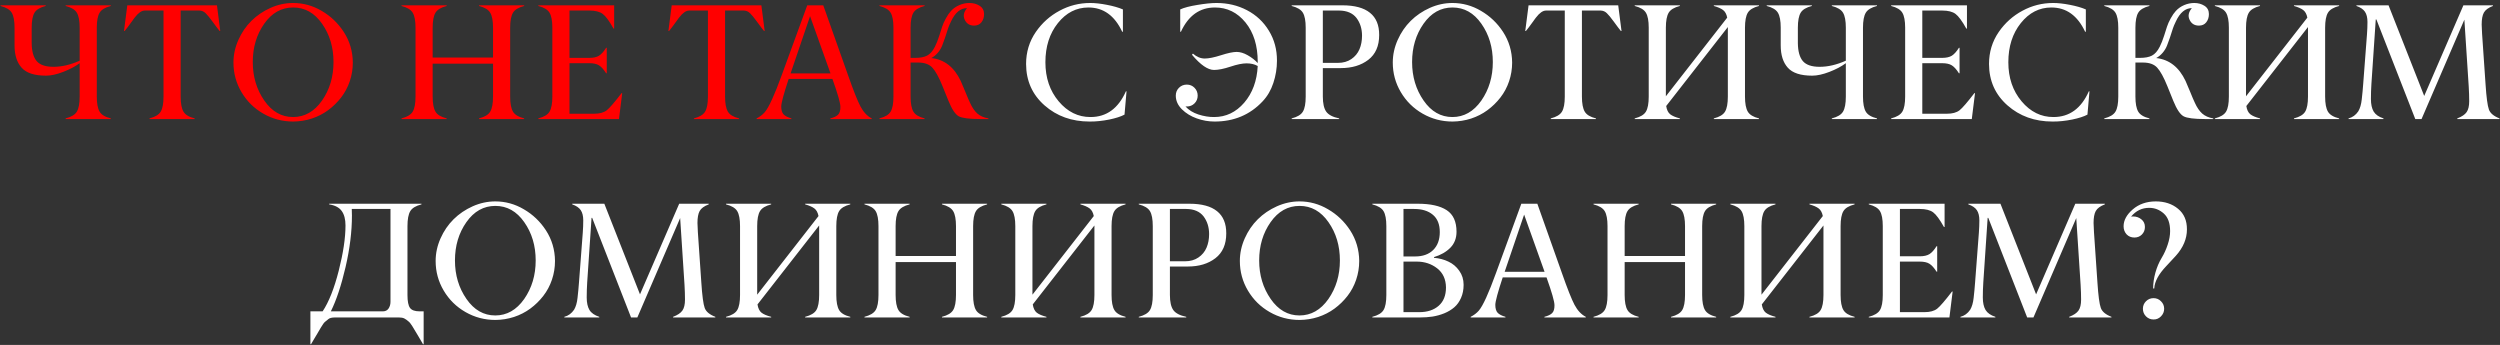
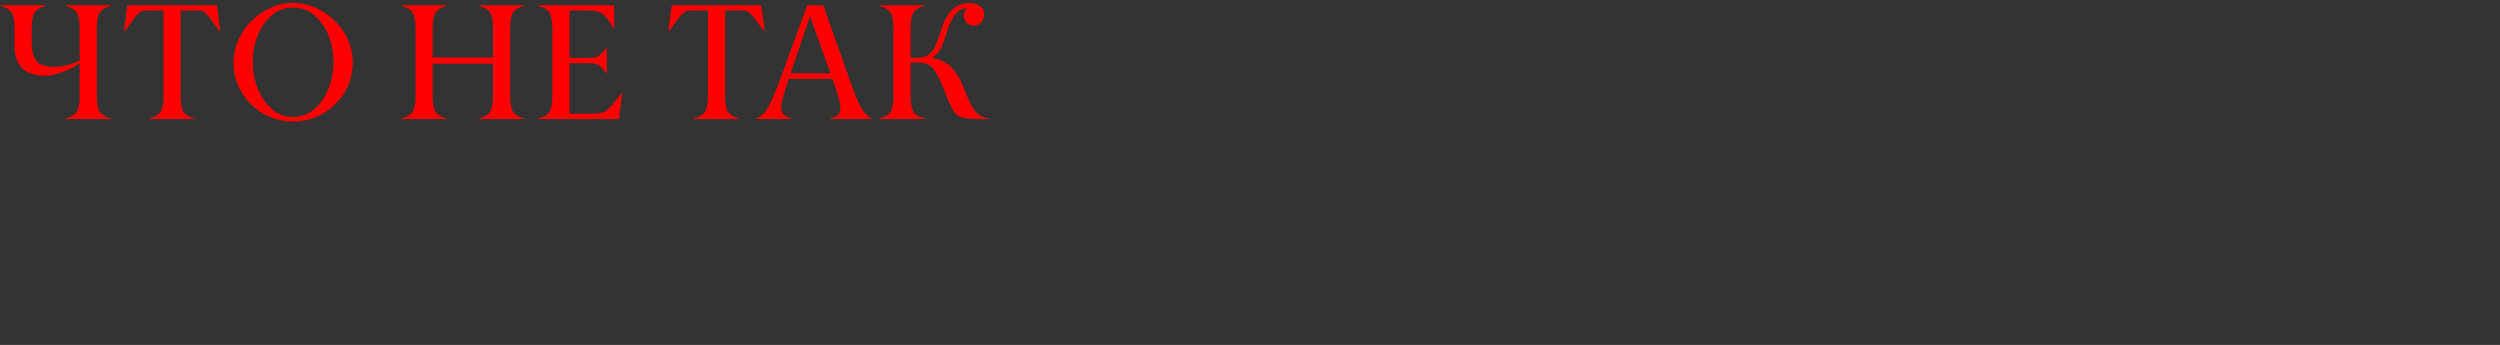
<svg xmlns="http://www.w3.org/2000/svg" width="819" height="113" viewBox="0 0 819 113" fill="none">
  <rect x="0" y="0" width="819" height="113" fill="#333333" stroke="none" />
  <path d="M36.298 38.789V39H21.506V38.789C23.352 38.315 24.573 37.576 25.171 36.574C25.786 35.555 26.094 33.911 26.094 31.644V20.701C24.652 21.773 22.859 22.723 20.715 23.549C18.57 24.375 16.689 24.788 15.072 24.788C11.293 24.788 8.63 23.918 7.083 22.178C5.536 20.455 4.763 18.02 4.763 14.874V9.073C4.763 6.823 4.455 5.188 3.84 4.169C3.242 3.167 2.021 2.429 0.175 1.954V1.743H14.967V1.954C13.121 2.429 11.899 3.167 11.302 4.169C10.687 5.188 10.379 6.823 10.379 9.073V14.162C10.414 16.816 10.959 18.768 12.014 20.016C13.086 21.264 14.923 21.888 17.524 21.888C20.249 21.888 23.105 21.22 26.094 19.884V9.073C26.094 6.823 25.786 5.188 25.171 4.169C24.573 3.167 23.352 2.429 21.506 1.954V1.743H36.298V1.954C34.452 2.429 33.23 3.167 32.633 4.169C32.018 5.188 31.71 6.823 31.71 9.073V31.644C31.71 33.894 32.018 35.537 32.633 36.574C33.23 37.594 34.452 38.332 36.298 38.789ZM63.773 38.789V39H48.98V38.789C50.826 38.315 52.048 37.576 52.645 36.574C53.261 35.555 53.568 33.911 53.568 31.644V3.457H47.425C46.405 3.457 45.315 4.213 44.155 5.725C44.102 5.795 43.988 5.944 43.812 6.173C43.654 6.401 43.478 6.647 43.285 6.911C43.092 7.157 42.898 7.421 42.705 7.702C42.107 8.546 41.483 9.363 40.833 10.154H40.622L41.703 1.743H71.076L72.157 10.154H71.946C71.489 9.609 70.725 8.599 69.652 7.122C68.668 5.769 67.903 4.837 67.358 4.327C66.814 3.782 66.145 3.492 65.355 3.457H59.185V31.644C59.185 33.894 59.492 35.537 60.107 36.574C60.705 37.594 61.927 38.332 63.773 38.789ZM86.58 32.935C89.076 36.539 92.223 38.341 96.019 38.341C99.799 38.341 102.954 36.548 105.485 32.962C107.999 29.341 109.256 25.131 109.256 20.332C109.256 15.516 108.008 11.332 105.512 7.781C103.033 4.23 99.878 2.455 96.046 2.455C92.214 2.455 89.05 4.23 86.554 7.781C84.058 11.332 82.81 15.516 82.81 20.332C82.81 25.113 84.066 29.314 86.58 32.935ZM96.019 0.979C99.342 0.979 102.462 1.84 105.38 3.562C108.315 5.268 110.724 7.562 112.604 10.444C114.556 13.45 115.549 16.799 115.584 20.49C115.584 22.617 115.25 24.665 114.582 26.634C113.914 28.602 112.965 30.378 111.734 31.96C110.521 33.524 109.106 34.904 107.489 36.1C105.89 37.277 104.105 38.191 102.137 38.842C100.168 39.475 98.138 39.8 96.046 39.817C92.53 39.817 89.269 38.956 86.264 37.233C83.258 35.511 80.876 33.164 79.118 30.193C77.36 27.223 76.481 23.988 76.481 20.49C76.481 17.959 77.018 15.489 78.09 13.081C79.162 10.673 80.586 8.59 82.361 6.832C84.137 5.074 86.22 3.659 88.61 2.587C91.019 1.515 93.488 0.979 96.019 0.979ZM171.72 38.789V39H156.928V38.789C158.773 38.315 159.995 37.576 160.593 36.574C161.208 35.555 161.516 33.911 161.516 31.644V20.859H141.74V31.644C141.74 33.894 142.048 35.537 142.663 36.574C143.261 37.594 144.482 38.332 146.328 38.789V39H131.536V38.789C133.382 38.315 134.604 37.576 135.201 36.574C135.816 35.555 136.124 33.911 136.124 31.644V9.073C136.124 6.823 135.816 5.188 135.201 4.169C134.604 3.167 133.382 2.429 131.536 1.954V1.743H146.328V1.954C144.482 2.429 143.261 3.167 142.663 4.169C142.048 5.188 141.74 6.823 141.74 9.073V18.855H161.516V9.073C161.516 6.823 161.208 5.188 160.593 4.169C159.995 3.167 158.773 2.429 156.928 1.954V1.743H171.72V1.954C169.874 2.429 168.652 3.167 168.055 4.169C167.439 5.188 167.132 6.823 167.132 9.073V31.644C167.132 33.894 167.439 35.537 168.055 36.574C168.652 37.594 169.874 38.332 171.72 38.789ZM202.78 39H176.36V38.789C178.206 38.315 179.428 37.576 180.025 36.574C180.641 35.555 180.948 33.911 180.948 31.644V9.073C180.948 6.823 180.641 5.188 180.025 4.169C179.428 3.167 178.206 2.429 176.36 1.954V1.743H201.198V9.363H200.987C199.616 6.902 198.438 5.303 197.454 4.564C196.47 3.826 195.02 3.457 193.104 3.457H186.564V18.961H193.051C194.404 18.961 195.468 18.724 196.241 18.249C197.015 17.757 197.788 16.895 198.562 15.665H198.772V23.997H198.562C197.771 22.749 196.997 21.888 196.241 21.413C195.503 20.939 194.439 20.701 193.051 20.701H186.564V37.26H194.606C196.417 37.26 197.806 36.882 198.772 36.126C199.722 35.37 201.339 33.498 203.624 30.51H203.835L202.78 39ZM242.12 38.789V39H227.328V38.789C229.174 38.315 230.396 37.576 230.993 36.574C231.608 35.555 231.916 33.911 231.916 31.644V3.457H225.772C224.753 3.457 223.663 4.213 222.503 5.725C222.45 5.795 222.336 5.944 222.16 6.173C222.002 6.401 221.826 6.647 221.633 6.911C221.439 7.157 221.246 7.421 221.053 7.702C220.455 8.546 219.831 9.363 219.181 10.154H218.97L220.051 1.743H249.424L250.505 10.154H250.294C249.837 9.609 249.072 8.599 248 7.122C247.016 5.769 246.251 4.837 245.706 4.327C245.161 3.782 244.493 3.492 243.702 3.457H237.532V31.644C237.532 33.894 237.84 35.537 238.455 36.574C239.053 37.594 240.274 38.332 242.12 38.789ZM258.995 24.05H272.073L265.376 5.303L258.995 24.05ZM285.573 38.789V39H272.021V38.789C273.198 38.49 274.042 38.086 274.552 37.576C275.079 37.049 275.334 36.188 275.316 34.992C275.316 33.779 274.446 30.738 272.706 25.869H258.362C256.745 30.756 255.937 33.762 255.937 34.887C255.937 36.047 256.191 36.908 256.701 37.471C257.229 38.016 258.081 38.455 259.259 38.789V39H247.868V38.789C248.94 38.244 249.828 37.567 250.531 36.759C251.867 35.212 253.739 31.116 256.147 24.472L264.453 1.743H269.7L277.742 24.419C279.553 29.587 280.933 33.067 281.882 34.86C282.866 36.724 284.097 38.033 285.573 38.789ZM323.806 38.789V39H321.143C317.574 39 315.228 38.701 314.103 38.103C312.978 37.506 311.853 35.827 310.728 33.067L308.776 28.242C307.599 25.324 306.482 23.294 305.428 22.151C304.408 21.044 302.861 20.49 300.787 20.49H298.309V31.644C298.309 33.894 298.616 35.537 299.231 36.574C299.829 37.594 301.051 38.332 302.896 38.789V39H288.104V38.789C289.95 38.315 291.172 37.576 291.77 36.574C292.385 35.555 292.692 33.911 292.692 31.644V9.073C292.692 6.823 292.385 5.188 291.77 4.169C291.172 3.167 289.95 2.429 288.104 1.954V1.743H302.896V1.954C301.051 2.429 299.829 3.167 299.231 4.169C298.616 5.188 298.309 6.823 298.309 9.073V18.961H299.812C301.446 18.961 302.747 18.715 303.714 18.223C304.698 17.713 305.551 16.746 306.271 15.322C306.781 14.32 307.265 13.099 307.722 11.657L308.645 8.757C308.908 7.931 309.321 7.008 309.884 5.988C310.446 4.969 311 4.169 311.545 3.589C312.301 2.763 313.215 2.121 314.287 1.664C315.359 1.207 316.458 0.979 317.583 0.979C318.849 0.979 319.965 1.286 320.932 1.901C321.898 2.517 322.382 3.422 322.382 4.617C322.382 5.672 322.092 6.568 321.512 7.307C320.949 8.027 320.149 8.388 319.112 8.388C317.671 8.388 316.651 7.755 316.054 6.489C315.456 5.241 315.702 3.967 316.792 2.666C314.665 2.666 312.925 4.107 311.571 6.99C311.079 8.01 310.754 8.774 310.596 9.284C309.91 11.517 309.269 13.389 308.671 14.9C308.337 15.762 307.854 16.561 307.221 17.3C306.588 18.038 305.885 18.609 305.111 19.014C309.383 19.488 312.591 21.993 314.735 26.528C315.034 27.161 315.526 28.321 316.212 30.009C316.897 31.714 317.425 32.944 317.794 33.7C318.462 35.194 319.253 36.355 320.167 37.181C321.099 38.007 322.312 38.543 323.806 38.789Z" fill="#FF0000" />
-   <path d="M356.949 39.817C351.113 39.817 346.191 38.051 342.184 34.518C338.176 30.984 336.163 26.467 336.146 20.965C336.146 17.062 337.209 13.565 339.336 10.471C341.393 7.5 343.985 5.18 347.114 3.51C350.243 1.822 353.592 0.979 357.16 0.979C358.742 0.979 360.57 1.181 362.645 1.585C364.736 1.989 366.477 2.49 367.865 3.088V10.392H367.628C365.149 5.101 361.467 2.455 356.58 2.455C352.625 2.455 349.285 4.16 346.561 7.57C343.836 10.98 342.474 15.252 342.474 20.385C342.474 25.482 343.924 29.754 346.824 33.199C349.725 36.645 353.205 38.358 357.266 38.341C362.486 38.341 366.345 35.537 368.841 29.93H369.052L368.393 37.55C367.197 38.183 365.536 38.719 363.409 39.158C361.142 39.615 358.988 39.835 356.949 39.817ZM412.03 20.648V20.253C412.03 14.944 410.694 10.646 408.022 7.359C405.351 4.09 402.02 2.455 398.029 2.455C393.037 2.455 389.319 5.101 386.876 10.392H386.639V3.088C387.887 2.508 389.768 2.016 392.281 1.611C394.795 1.189 396.878 0.979 398.53 0.979C402.187 0.979 405.518 1.77 408.523 3.352C411.547 4.934 413.938 7.175 415.695 10.075C417.471 12.976 418.35 16.245 418.332 19.884C418.332 22.38 417.937 24.814 417.146 27.188C416.372 29.543 415.194 31.556 413.612 33.226C409.481 37.62 404.243 39.817 397.897 39.817C395.911 39.817 393.96 39.475 392.044 38.789C390.128 38.103 388.511 37.11 387.192 35.81C385.856 34.474 385.188 32.98 385.188 31.327C385.188 30.308 385.531 29.455 386.217 28.77C386.92 28.066 387.781 27.715 388.801 27.715C389.803 27.715 390.646 28.066 391.332 28.77C392.018 29.473 392.36 30.325 392.36 31.327C392.36 32.329 392.018 33.173 391.332 33.858C390.646 34.544 389.803 34.887 388.801 34.887H388.379C389.416 36.047 390.813 36.917 392.571 37.497C394.364 38.077 396.096 38.358 397.766 38.341C401.615 38.341 404.894 36.776 407.601 33.648C410.308 30.501 411.784 26.493 412.03 21.624C411.011 21.044 409.798 20.754 408.392 20.754C407.021 20.754 405.254 21.114 403.092 21.835C400.93 22.556 399.137 22.916 397.713 22.916C395.691 22.916 393.283 21.255 390.488 17.933L390.805 17.564C392.035 18.636 393.327 19.172 394.681 19.172C395.981 19.172 397.757 18.811 400.007 18.091C402.257 17.37 403.962 17.01 405.122 17.01C406.265 17.01 407.469 17.37 408.734 18.091C410.018 18.811 411.116 19.664 412.03 20.648ZM438.714 38.789V39H423.157V38.789C425.003 38.315 426.225 37.576 426.822 36.574C427.438 35.555 427.745 33.911 427.745 31.644V9.073C427.745 6.823 427.438 5.188 426.822 4.169C426.225 3.167 425.003 2.429 423.157 1.954V1.743H439.742C443.785 1.743 446.809 2.561 448.812 4.195C450.834 5.812 451.836 8.238 451.818 11.473C451.818 15.059 450.632 17.766 448.259 19.594C445.903 21.404 442.897 22.31 439.241 22.31H433.361V31.644C433.361 33.876 433.73 35.52 434.469 36.574C435.207 37.611 436.622 38.35 438.714 38.789ZM433.361 3.457V20.596H438.318C440.023 20.596 441.482 20.183 442.695 19.356C443.908 18.53 444.796 17.458 445.358 16.14C445.921 14.821 446.202 13.336 446.202 11.684C446.202 9.434 445.596 7.5 444.383 5.883C443.152 4.301 441.28 3.492 438.767 3.457H433.361ZM466.373 32.935C468.869 36.539 472.016 38.341 475.812 38.341C479.592 38.341 482.747 36.548 485.278 32.962C487.792 29.341 489.049 25.131 489.049 20.332C489.049 15.516 487.801 11.332 485.305 7.781C482.826 4.23 479.671 2.455 475.839 2.455C472.007 2.455 468.843 4.23 466.347 7.781C463.851 11.332 462.603 15.516 462.603 20.332C462.603 25.113 463.859 29.314 466.373 32.935ZM475.812 0.979C479.135 0.979 482.255 1.84 485.173 3.562C488.108 5.268 490.517 7.562 492.397 10.444C494.349 13.45 495.342 16.799 495.377 20.49C495.377 22.617 495.043 24.665 494.375 26.634C493.707 28.602 492.758 30.378 491.527 31.96C490.314 33.524 488.899 34.904 487.282 36.1C485.683 37.277 483.898 38.191 481.93 38.842C479.961 39.475 477.931 39.8 475.839 39.817C472.323 39.817 469.062 38.956 466.057 37.233C463.051 35.511 460.669 33.164 458.911 30.193C457.153 27.223 456.274 23.988 456.274 20.49C456.274 17.959 456.811 15.489 457.883 13.081C458.955 10.673 460.379 8.59 462.154 6.832C463.93 5.074 466.013 3.659 468.403 2.587C470.812 1.515 473.281 0.979 475.812 0.979ZM522.825 38.789V39H508.033V38.789C509.879 38.315 511.101 37.576 511.698 36.574C512.313 35.555 512.621 33.911 512.621 31.644V3.457H506.478C505.458 3.457 504.368 4.213 503.208 5.725C503.155 5.795 503.041 5.944 502.865 6.173C502.707 6.401 502.531 6.647 502.338 6.911C502.145 7.157 501.951 7.421 501.758 7.702C501.16 8.546 500.536 9.363 499.886 10.154H499.675L500.756 1.743H530.129L531.21 10.154H530.999C530.542 9.609 529.777 8.599 528.705 7.122C527.721 5.769 526.956 4.837 526.411 4.327C525.866 3.782 525.198 3.492 524.407 3.457H518.237V31.644C518.237 33.894 518.545 35.537 519.16 36.574C519.758 37.594 520.979 38.332 522.825 38.789ZM576.245 38.789V39H561.453V38.789C563.299 38.315 564.521 37.576 565.118 36.574C565.733 35.555 566.041 33.911 566.041 31.644V8.862L545.844 34.728C546.037 35.994 546.477 36.899 547.162 37.444C547.848 37.972 548.902 38.42 550.326 38.789V39H535.534V38.789C537.38 38.315 538.602 37.576 539.199 36.574C539.814 35.555 540.122 33.911 540.122 31.644V9.073C540.122 6.823 539.814 5.188 539.199 4.169C538.602 3.167 537.38 2.429 535.534 1.954V1.743H550.326V1.954C548.48 2.429 547.259 3.167 546.661 4.169C546.046 5.188 545.738 6.823 545.738 9.073V31.538L565.83 5.777C565.602 4.617 565.145 3.782 564.459 3.272C563.773 2.763 562.771 2.323 561.453 1.954V1.743H576.245V1.954C574.399 2.429 573.178 3.167 572.58 4.169C571.965 5.188 571.657 6.823 571.657 9.073V31.644C571.657 33.894 571.965 35.537 572.58 36.574C573.178 37.594 574.399 38.332 576.245 38.789ZM614.899 38.789V39H600.107V38.789C601.953 38.315 603.175 37.576 603.772 36.574C604.388 35.555 604.695 33.911 604.695 31.644V20.701C603.254 21.773 601.461 22.723 599.316 23.549C597.172 24.375 595.291 24.788 593.674 24.788C589.895 24.788 587.231 23.918 585.685 22.178C584.138 20.455 583.364 18.02 583.364 14.874V9.073C583.364 6.823 583.057 5.188 582.441 4.169C581.844 3.167 580.622 2.429 578.776 1.954V1.743H593.568V1.954C591.723 2.429 590.501 3.167 589.903 4.169C589.288 5.188 588.98 6.823 588.98 9.073V14.162C589.016 16.816 589.561 18.768 590.615 20.016C591.688 21.264 593.524 21.888 596.126 21.888C598.851 21.888 601.707 21.22 604.695 19.884V9.073C604.695 6.823 604.388 5.188 603.772 4.169C603.175 3.167 601.953 2.429 600.107 1.954V1.743H614.899V1.954C613.054 2.429 611.832 3.167 611.234 4.169C610.619 5.188 610.312 6.823 610.312 9.073V31.644C610.312 33.894 610.619 35.537 611.234 36.574C611.832 37.594 613.054 38.332 614.899 38.789ZM645.96 39H619.54V38.789C621.386 38.315 622.607 37.576 623.205 36.574C623.82 35.555 624.128 33.911 624.128 31.644V9.073C624.128 6.823 623.82 5.188 623.205 4.169C622.607 3.167 621.386 2.429 619.54 1.954V1.743H644.378V9.363H644.167C642.796 6.902 641.618 5.303 640.634 4.564C639.649 3.826 638.199 3.457 636.283 3.457H629.744V18.961H636.23C637.584 18.961 638.647 18.724 639.421 18.249C640.194 17.757 640.968 16.895 641.741 15.665H641.952V23.997H641.741C640.95 22.749 640.177 21.888 639.421 21.413C638.683 20.939 637.619 20.701 636.23 20.701H629.744V37.26H637.786C639.597 37.26 640.985 36.882 641.952 36.126C642.901 35.37 644.519 33.498 646.804 30.51H647.015L645.96 39ZM672.406 39.817C666.57 39.817 661.648 38.051 657.641 34.518C653.633 30.984 651.62 26.467 651.603 20.965C651.603 17.062 652.666 13.565 654.793 10.471C656.85 7.5 659.442 5.18 662.571 3.51C665.7 1.822 669.049 0.979 672.617 0.979C674.199 0.979 676.027 1.181 678.102 1.585C680.193 1.989 681.934 2.49 683.322 3.088V10.392H683.085C680.606 5.101 676.924 2.455 672.037 2.455C668.082 2.455 664.742 4.16 662.018 7.57C659.293 10.98 657.931 15.252 657.931 20.385C657.931 25.482 659.381 29.754 662.281 33.199C665.182 36.645 668.662 38.358 672.723 38.341C677.943 38.341 681.802 35.537 684.298 29.93H684.509L683.85 37.55C682.654 38.183 680.993 38.719 678.866 39.158C676.599 39.615 674.445 39.835 672.406 39.817ZM725.062 38.789V39H722.398C718.83 39 716.483 38.701 715.358 38.103C714.233 37.506 713.108 35.827 711.983 33.067L710.032 28.242C708.854 25.324 707.738 23.294 706.684 22.151C705.664 21.044 704.117 20.49 702.043 20.49H699.564V31.644C699.564 33.894 699.872 35.537 700.487 36.574C701.085 37.594 702.307 38.332 704.152 38.789V39H689.36V38.789C691.206 38.315 692.428 37.576 693.025 36.574C693.641 35.555 693.948 33.911 693.948 31.644V9.073C693.948 6.823 693.641 5.188 693.025 4.169C692.428 3.167 691.206 2.429 689.36 1.954V1.743H704.152V1.954C702.307 2.429 701.085 3.167 700.487 4.169C699.872 5.188 699.564 6.823 699.564 9.073V18.961H701.067C702.702 18.961 704.003 18.715 704.97 18.223C705.954 17.713 706.807 16.746 707.527 15.322C708.037 14.32 708.521 13.099 708.978 11.657L709.9 8.757C710.164 7.931 710.577 7.008 711.14 5.988C711.702 4.969 712.256 4.169 712.801 3.589C713.557 2.763 714.471 2.121 715.543 1.664C716.615 1.207 717.714 0.979 718.839 0.979C720.104 0.979 721.221 1.286 722.188 1.901C723.154 2.517 723.638 3.422 723.638 4.617C723.638 5.672 723.348 6.568 722.768 7.307C722.205 8.027 721.405 8.388 720.368 8.388C718.927 8.388 717.907 7.755 717.31 6.489C716.712 5.241 716.958 3.967 718.048 2.666C715.921 2.666 714.181 4.107 712.827 6.99C712.335 8.01 712.01 8.774 711.852 9.284C711.166 11.517 710.524 13.389 709.927 14.9C709.593 15.762 709.109 16.561 708.477 17.3C707.844 18.038 707.141 18.609 706.367 19.014C710.639 19.488 713.847 21.993 715.991 26.528C716.29 27.161 716.782 28.321 717.468 30.009C718.153 31.714 718.681 32.944 719.05 33.7C719.718 35.194 720.509 36.355 721.423 37.181C722.354 38.007 723.567 38.543 725.062 38.789ZM766.3 38.789V39H751.508V38.789C753.354 38.315 754.575 37.576 755.173 36.574C755.788 35.555 756.096 33.911 756.096 31.644V8.862L735.898 34.728C736.092 35.994 736.531 36.899 737.217 37.444C737.902 37.972 738.957 38.42 740.381 38.789V39H725.589V38.789C727.435 38.315 728.656 37.576 729.254 36.574C729.869 35.555 730.177 33.911 730.177 31.644V9.073C730.177 6.823 729.869 5.188 729.254 4.169C728.656 3.167 727.435 2.429 725.589 1.954V1.743H740.381V1.954C738.535 2.429 737.313 3.167 736.716 4.169C736.101 5.188 735.793 6.823 735.793 9.073V31.538L755.885 5.777C755.656 4.617 755.199 3.782 754.514 3.272C753.828 2.763 752.826 2.323 751.508 1.954V1.743H766.3V1.954C764.454 2.429 763.232 3.167 762.635 4.169C762.02 5.188 761.712 6.823 761.712 9.073V31.644C761.712 33.894 762.02 35.537 762.635 36.574C763.232 37.594 764.454 38.332 766.3 38.789ZM818.85 38.789V39H805.007V38.789C806.483 38.227 807.503 37.541 808.065 36.732C808.628 35.924 808.909 34.737 808.909 33.173C808.909 31.661 808.856 30.035 808.751 28.295L807.327 6.437L793.3 39H791.243L778.508 6.384H778.297L776.873 27.504C776.768 29.156 776.715 30.809 776.715 32.461C776.715 34.166 777.014 35.528 777.611 36.548C778.227 37.55 779.299 38.297 780.828 38.789V39H769.385V38.789C770.686 38.455 771.749 37.682 772.575 36.469C773.155 35.502 773.533 34.201 773.709 32.566C773.902 30.879 774.061 29.191 774.184 27.504L775.423 11.235C775.528 9.847 775.581 8.502 775.581 7.201C775.581 5.777 775.309 4.661 774.764 3.853C774.219 3.044 773.287 2.411 771.969 1.954V1.743H782.489L794.17 31.433L807.011 1.743H816.688V1.954C815.193 2.517 814.2 3.246 813.708 4.143C813.233 5.021 812.996 6.322 812.996 8.045C812.996 8.361 813.04 9.354 813.128 11.024L814.262 27.557C814.543 31.863 814.912 34.641 815.369 35.889C815.809 37.102 816.969 38.068 818.85 38.789ZM138.787 101.996V112.754H138.576C137.662 111.207 137.117 110.275 136.941 109.959C135.43 107.34 134.463 105.846 134.041 105.477C133.408 104.914 132.872 104.527 132.433 104.316C131.993 104.105 131.413 104 130.692 104H109.783C108.729 104 107.999 104.176 107.595 104.527C107.103 104.949 106.733 105.248 106.487 105.424C106.171 105.67 105.705 106.312 105.09 107.349C104.633 108.175 104.237 108.852 103.903 109.379C103.692 109.73 103.376 110.258 102.954 110.961C102.849 111.154 102.673 111.453 102.427 111.857C102.181 112.279 102.005 112.578 101.899 112.754H101.688V101.996H105.696C107.735 98.92 109.493 94.481 110.97 88.681C112.446 82.88 113.185 77.94 113.185 73.862C113.185 71.841 112.771 70.259 111.945 69.116C111.119 67.974 109.748 67.253 107.832 66.954V66.743H138.075V66.954C136.229 67.429 135.008 68.167 134.41 69.169C133.795 70.189 133.487 71.823 133.487 74.073V96.644C133.487 98.718 133.769 100.133 134.331 100.889C134.894 101.627 135.931 101.996 137.442 101.996H138.787ZM127.924 98.858V68.457H115.241C115.276 69.09 115.294 69.811 115.294 70.619C115.294 75.857 114.6 81.474 113.211 87.468C111.805 93.515 110.196 98.357 108.386 101.996H125.445C126.254 101.996 126.869 101.688 127.291 101.073C127.713 100.44 127.924 99.702 127.924 98.858ZM152.814 97.936C155.311 101.539 158.457 103.341 162.254 103.341C166.033 103.341 169.188 101.548 171.72 97.962C174.233 94.341 175.49 90.131 175.49 85.332C175.49 80.516 174.242 76.332 171.746 72.781C169.268 69.231 166.112 67.455 162.28 67.455C158.448 67.455 155.284 69.231 152.788 72.781C150.292 76.332 149.044 80.516 149.044 85.332C149.044 90.113 150.301 94.314 152.814 97.936ZM162.254 65.978C165.576 65.978 168.696 66.84 171.614 68.562C174.55 70.268 176.958 72.561 178.839 75.444C180.79 78.45 181.783 81.799 181.818 85.49C181.818 87.617 181.484 89.665 180.816 91.634C180.148 93.603 179.199 95.378 177.969 96.96C176.756 98.524 175.341 99.904 173.724 101.1C172.124 102.277 170.34 103.191 168.371 103.842C166.402 104.475 164.372 104.8 162.28 104.817C158.765 104.817 155.504 103.956 152.498 102.233C149.492 100.511 147.11 98.164 145.353 95.193C143.595 92.223 142.716 88.988 142.716 85.49C142.716 82.959 143.252 80.489 144.324 78.081C145.396 75.673 146.82 73.59 148.596 71.832C150.371 70.074 152.454 68.659 154.845 67.587C157.253 66.515 159.723 65.978 162.254 65.978ZM234.342 103.789V104H220.499V103.789C221.976 103.227 222.995 102.541 223.558 101.732C224.12 100.924 224.401 99.737 224.401 98.173C224.401 96.661 224.349 95.035 224.243 93.295L222.819 71.436L208.792 104H206.735L194 71.384H193.789L192.365 92.504C192.26 94.156 192.207 95.809 192.207 97.461C192.207 99.166 192.506 100.528 193.104 101.548C193.719 102.55 194.791 103.297 196.32 103.789V104H184.877V103.789C186.178 103.455 187.241 102.682 188.067 101.469C188.647 100.502 189.025 99.201 189.201 97.566C189.395 95.879 189.553 94.191 189.676 92.504L190.915 76.235C191.021 74.847 191.073 73.502 191.073 72.201C191.073 70.777 190.801 69.661 190.256 68.853C189.711 68.044 188.779 67.411 187.461 66.954V66.743H197.981L209.662 96.433L222.503 66.743H232.18V66.954C230.686 67.517 229.692 68.246 229.2 69.143C228.726 70.022 228.488 71.322 228.488 73.045C228.488 73.361 228.532 74.355 228.62 76.024L229.754 92.557C230.035 96.863 230.404 99.641 230.861 100.889C231.301 102.102 232.461 103.068 234.342 103.789ZM278.56 103.789V104H263.768V103.789C265.613 103.314 266.835 102.576 267.433 101.574C268.048 100.555 268.355 98.911 268.355 96.644V73.862L248.158 99.728C248.352 100.994 248.791 101.899 249.477 102.444C250.162 102.972 251.217 103.42 252.641 103.789V104H237.849V103.789C239.694 103.314 240.916 102.576 241.514 101.574C242.129 100.555 242.437 98.911 242.437 96.644V74.073C242.437 71.823 242.129 70.189 241.514 69.169C240.916 68.167 239.694 67.429 237.849 66.954V66.743H252.641V66.954C250.795 67.429 249.573 68.167 248.976 69.169C248.36 70.189 248.053 71.823 248.053 74.073V96.538L268.145 70.777C267.916 69.617 267.459 68.782 266.773 68.272C266.088 67.763 265.086 67.323 263.768 66.954V66.743H278.56V66.954C276.714 67.429 275.492 68.167 274.895 69.169C274.279 70.189 273.972 71.823 273.972 74.073V96.644C273.972 98.894 274.279 100.537 274.895 101.574C275.492 102.594 276.714 103.332 278.56 103.789ZM323.384 103.789V104H308.592V103.789C310.438 103.314 311.659 102.576 312.257 101.574C312.872 100.555 313.18 98.911 313.18 96.644V85.859H293.404V96.644C293.404 98.894 293.712 100.537 294.327 101.574C294.925 102.594 296.146 103.332 297.992 103.789V104H283.2V103.789C285.046 103.314 286.268 102.576 286.865 101.574C287.48 100.555 287.788 98.911 287.788 96.644V74.073C287.788 71.823 287.48 70.189 286.865 69.169C286.268 68.167 285.046 67.429 283.2 66.954V66.743H297.992V66.954C296.146 67.429 294.925 68.167 294.327 69.169C293.712 70.189 293.404 71.823 293.404 74.073V83.856H313.18V74.073C313.18 71.823 312.872 70.189 312.257 69.169C311.659 68.167 310.438 67.429 308.592 66.954V66.743H323.384V66.954C321.538 67.429 320.316 68.167 319.719 69.169C319.104 70.189 318.796 71.823 318.796 74.073V96.644C318.796 98.894 319.104 100.537 319.719 101.574C320.316 102.594 321.538 103.332 323.384 103.789ZM368.735 103.789V104H353.943V103.789C355.789 103.314 357.011 102.576 357.608 101.574C358.224 100.555 358.531 98.911 358.531 96.644V73.862L338.334 99.728C338.527 100.994 338.967 101.899 339.652 102.444C340.338 102.972 341.393 103.42 342.816 103.789V104H328.024V103.789C329.87 103.314 331.092 102.576 331.689 101.574C332.305 100.555 332.612 98.911 332.612 96.644V74.073C332.612 71.823 332.305 70.189 331.689 69.169C331.092 68.167 329.87 67.429 328.024 66.954V66.743H342.816V66.954C340.971 67.429 339.749 68.167 339.151 69.169C338.536 70.189 338.229 71.823 338.229 74.073V96.538L358.32 70.777C358.092 69.617 357.635 68.782 356.949 68.272C356.264 67.763 355.262 67.323 353.943 66.954V66.743H368.735V66.954C366.89 67.429 365.668 68.167 365.07 69.169C364.455 70.189 364.147 71.823 364.147 74.073V96.644C364.147 98.894 364.455 100.537 365.07 101.574C365.668 102.594 366.89 103.332 368.735 103.789ZM388.616 103.789V104H373.06V103.789C374.905 103.314 376.127 102.576 376.725 101.574C377.34 100.555 377.647 98.911 377.647 96.644V74.073C377.647 71.823 377.34 70.189 376.725 69.169C376.127 68.167 374.905 67.429 373.06 66.954V66.743H389.645C393.688 66.743 396.711 67.561 398.715 69.195C400.736 70.812 401.738 73.238 401.721 76.473C401.721 80.059 400.534 82.766 398.161 84.594C395.806 86.404 392.8 87.31 389.144 87.31H383.264V96.644C383.264 98.876 383.633 100.52 384.371 101.574C385.109 102.611 386.524 103.35 388.616 103.789ZM383.264 68.457V85.596H388.221C389.926 85.596 391.385 85.183 392.598 84.356C393.811 83.53 394.698 82.458 395.261 81.14C395.823 79.821 396.104 78.336 396.104 76.684C396.104 74.434 395.498 72.5 394.285 70.883C393.055 69.301 391.183 68.492 388.669 68.457H383.264ZM416.275 97.936C418.771 101.539 421.918 103.341 425.715 103.341C429.494 103.341 432.649 101.548 435.181 97.962C437.694 94.341 438.951 90.131 438.951 85.332C438.951 80.516 437.703 76.332 435.207 72.781C432.729 69.231 429.573 67.455 425.741 67.455C421.909 67.455 418.745 69.231 416.249 72.781C413.753 76.332 412.505 80.516 412.505 85.332C412.505 90.113 413.762 94.314 416.275 97.936ZM425.715 65.978C429.037 65.978 432.157 66.84 435.075 68.562C438.011 70.268 440.419 72.561 442.3 75.444C444.251 78.45 445.244 81.799 445.279 85.49C445.279 87.617 444.945 89.665 444.277 91.634C443.609 93.603 442.66 95.378 441.43 96.96C440.217 98.524 438.802 99.904 437.185 101.1C435.585 102.277 433.801 103.191 431.832 103.842C429.863 104.475 427.833 104.8 425.741 104.817C422.226 104.817 418.965 103.956 415.959 102.233C412.953 100.511 410.571 98.164 408.813 95.193C407.056 92.223 406.177 88.988 406.177 85.49C406.177 82.959 406.713 80.489 407.785 78.081C408.857 75.673 410.281 73.59 412.057 71.832C413.832 70.074 415.915 68.659 418.306 67.587C420.714 66.515 423.184 65.978 425.715 65.978ZM465.134 104H449.577V103.789C451.423 103.314 452.645 102.576 453.242 101.574C453.857 100.555 454.165 98.911 454.165 96.644V74.073C454.165 71.823 453.857 70.189 453.242 69.169C452.645 68.167 451.423 67.429 449.577 66.954V66.743H464.475C468.641 66.743 471.796 67.446 473.94 68.853C476.085 70.259 477.157 72.614 477.157 75.919C477.157 78.046 476.48 79.795 475.127 81.166C473.773 82.537 471.989 83.557 469.774 84.225V84.462C471.497 84.603 473.07 85.016 474.494 85.701C475.936 86.369 477.122 87.371 478.054 88.707C479.003 90.025 479.478 91.555 479.478 93.295C479.478 94.894 479.196 96.327 478.634 97.593C478.089 98.841 477.359 99.86 476.445 100.651C475.531 101.442 474.441 102.102 473.176 102.629C471.91 103.139 470.618 103.499 469.3 103.71C467.999 103.903 466.61 104 465.134 104ZM459.781 68.457V84.014H463.604C466.101 84.014 468.069 83.311 469.511 81.904C470.952 80.481 471.673 78.52 471.673 76.024C471.673 73.511 470.917 71.621 469.405 70.356C467.894 69.09 465.854 68.457 463.288 68.457H459.781ZM459.781 85.701V102.26H464.949C467.604 102.26 469.722 101.565 471.304 100.177C472.903 98.788 473.703 96.784 473.703 94.165C473.668 91.476 472.71 89.393 470.829 87.916C468.931 86.439 466.707 85.701 464.158 85.701H459.781ZM492.925 89.05H506.003L499.306 70.303L492.925 89.05ZM519.503 103.789V104H505.95V103.789C507.128 103.49 507.972 103.086 508.481 102.576C509.009 102.049 509.264 101.188 509.246 99.992C509.246 98.779 508.376 95.738 506.636 90.869H492.292C490.675 95.756 489.866 98.762 489.866 99.887C489.866 101.047 490.121 101.908 490.631 102.471C491.158 103.016 492.011 103.455 493.188 103.789V104H481.798V103.789C482.87 103.244 483.758 102.567 484.461 101.759C485.797 100.212 487.669 96.116 490.077 89.472L498.383 66.743H503.63L511.672 89.419C513.482 94.587 514.862 98.067 515.812 99.86C516.796 101.724 518.026 103.033 519.503 103.789ZM562.218 103.789V104H547.426V103.789C549.271 103.314 550.493 102.576 551.091 101.574C551.706 100.555 552.014 98.911 552.014 96.644V85.859H532.238V96.644C532.238 98.894 532.546 100.537 533.161 101.574C533.759 102.594 534.98 103.332 536.826 103.789V104H522.034V103.789C523.88 103.314 525.102 102.576 525.699 101.574C526.314 100.555 526.622 98.911 526.622 96.644V74.073C526.622 71.823 526.314 70.189 525.699 69.169C525.102 68.167 523.88 67.429 522.034 66.954V66.743H536.826V66.954C534.98 67.429 533.759 68.167 533.161 69.169C532.546 70.189 532.238 71.823 532.238 74.073V83.856H552.014V74.073C552.014 71.823 551.706 70.189 551.091 69.169C550.493 68.167 549.271 67.429 547.426 66.954V66.743H562.218V66.954C560.372 67.429 559.15 68.167 558.553 69.169C557.938 70.189 557.63 71.823 557.63 74.073V96.644C557.63 98.894 557.938 100.537 558.553 101.574C559.15 102.594 560.372 103.332 562.218 103.789ZM607.569 103.789V104H592.777V103.789C594.623 103.314 595.845 102.576 596.442 101.574C597.058 100.555 597.365 98.911 597.365 96.644V73.862L577.168 99.728C577.361 100.994 577.801 101.899 578.486 102.444C579.172 102.972 580.227 103.42 581.65 103.789V104H566.858V103.789C568.704 103.314 569.926 102.576 570.523 101.574C571.139 100.555 571.446 98.911 571.446 96.644V74.073C571.446 71.823 571.139 70.189 570.523 69.169C569.926 68.167 568.704 67.429 566.858 66.954V66.743H581.65V66.954C579.805 67.429 578.583 68.167 577.985 69.169C577.37 70.189 577.062 71.823 577.062 74.073V96.538L597.154 70.777C596.926 69.617 596.469 68.782 595.783 68.272C595.098 67.763 594.096 67.323 592.777 66.954V66.743H607.569V66.954C605.724 67.429 604.502 68.167 603.904 69.169C603.289 70.189 602.981 71.823 602.981 74.073V96.644C602.981 98.894 603.289 100.537 603.904 101.574C604.502 102.594 605.724 103.332 607.569 103.789ZM638.63 104H612.21V103.789C614.056 103.314 615.277 102.576 615.875 101.574C616.49 100.555 616.798 98.911 616.798 96.644V74.073C616.798 71.823 616.49 70.189 615.875 69.169C615.277 68.167 614.056 67.429 612.21 66.954V66.743H637.048V74.363H636.837C635.466 71.902 634.288 70.303 633.304 69.564C632.319 68.826 630.869 68.457 628.953 68.457H622.414V83.961H628.9C630.254 83.961 631.317 83.724 632.091 83.249C632.864 82.757 633.638 81.895 634.411 80.665H634.622V88.997H634.411C633.62 87.749 632.847 86.888 632.091 86.413C631.353 85.939 630.289 85.701 628.9 85.701H622.414V102.26H630.456C632.267 102.26 633.655 101.882 634.622 101.126C635.571 100.37 637.188 98.498 639.474 95.51H639.685L638.63 104ZM691.707 103.789V104H677.864V103.789C679.341 103.227 680.36 102.541 680.923 101.732C681.485 100.924 681.767 99.737 681.767 98.173C681.767 96.661 681.714 95.035 681.608 93.295L680.185 71.436L666.157 104H664.101L651.365 71.384H651.154L649.73 92.504C649.625 94.156 649.572 95.809 649.572 97.461C649.572 99.166 649.871 100.528 650.469 101.548C651.084 102.55 652.156 103.297 653.686 103.789V104H642.242V103.789C643.543 103.455 644.606 102.682 645.433 101.469C646.013 100.502 646.391 99.201 646.566 97.566C646.76 95.879 646.918 94.191 647.041 92.504L648.28 76.235C648.386 74.847 648.438 73.502 648.438 72.201C648.438 70.777 648.166 69.661 647.621 68.853C647.076 68.044 646.145 67.411 644.826 66.954V66.743H655.347L667.027 96.433L679.868 66.743H689.545V66.954C688.051 67.517 687.058 68.246 686.565 69.143C686.091 70.022 685.854 71.322 685.854 73.045C685.854 73.361 685.897 74.355 685.985 76.024L687.119 92.557C687.4 96.863 687.77 99.641 688.227 100.889C688.666 102.102 689.826 103.068 691.707 103.789ZM705.734 94.508H705.365C705.365 92.82 705.611 91.098 706.104 89.34C706.596 87.564 707.281 85.947 708.16 84.488C708.969 83.152 709.628 81.702 710.138 80.138C710.665 78.573 710.929 77.097 710.929 75.708C710.929 73.124 710.243 71.208 708.872 69.96C707.483 68.712 705.884 68.088 704.073 68.088C701.7 68.088 699.723 69.046 698.141 70.962C698.316 70.927 698.527 70.909 698.773 70.909C699.846 70.909 700.76 71.226 701.516 71.858C702.289 72.474 702.676 73.309 702.676 74.363C702.676 75.348 702.342 76.174 701.674 76.842C701.023 77.492 700.206 77.817 699.222 77.817C698.185 77.817 697.332 77.466 696.664 76.763C696.014 76.042 695.688 75.163 695.688 74.126C695.688 72.175 696.682 70.338 698.668 68.615C700.672 66.875 703.186 65.996 706.209 65.978C709.162 65.978 711.605 66.787 713.539 68.404C715.49 70.004 716.457 72.254 716.439 75.154C716.439 78.213 715.227 81.096 712.801 83.803C711.764 84.928 710.735 86.035 709.716 87.125C707.167 89.797 705.84 92.258 705.734 94.508ZM708.978 101.152C708.978 102.102 708.635 102.928 707.949 103.631C707.264 104.334 706.446 104.677 705.497 104.659C704.53 104.659 703.704 104.316 703.019 103.631C702.351 102.945 702.017 102.119 702.017 101.152C702.017 100.186 702.351 99.368 703.019 98.7C703.704 98.015 704.53 97.672 705.497 97.672C706.464 97.672 707.281 98.015 707.949 98.7C708.635 99.368 708.978 100.186 708.978 101.152Z" fill="white" />
</svg>